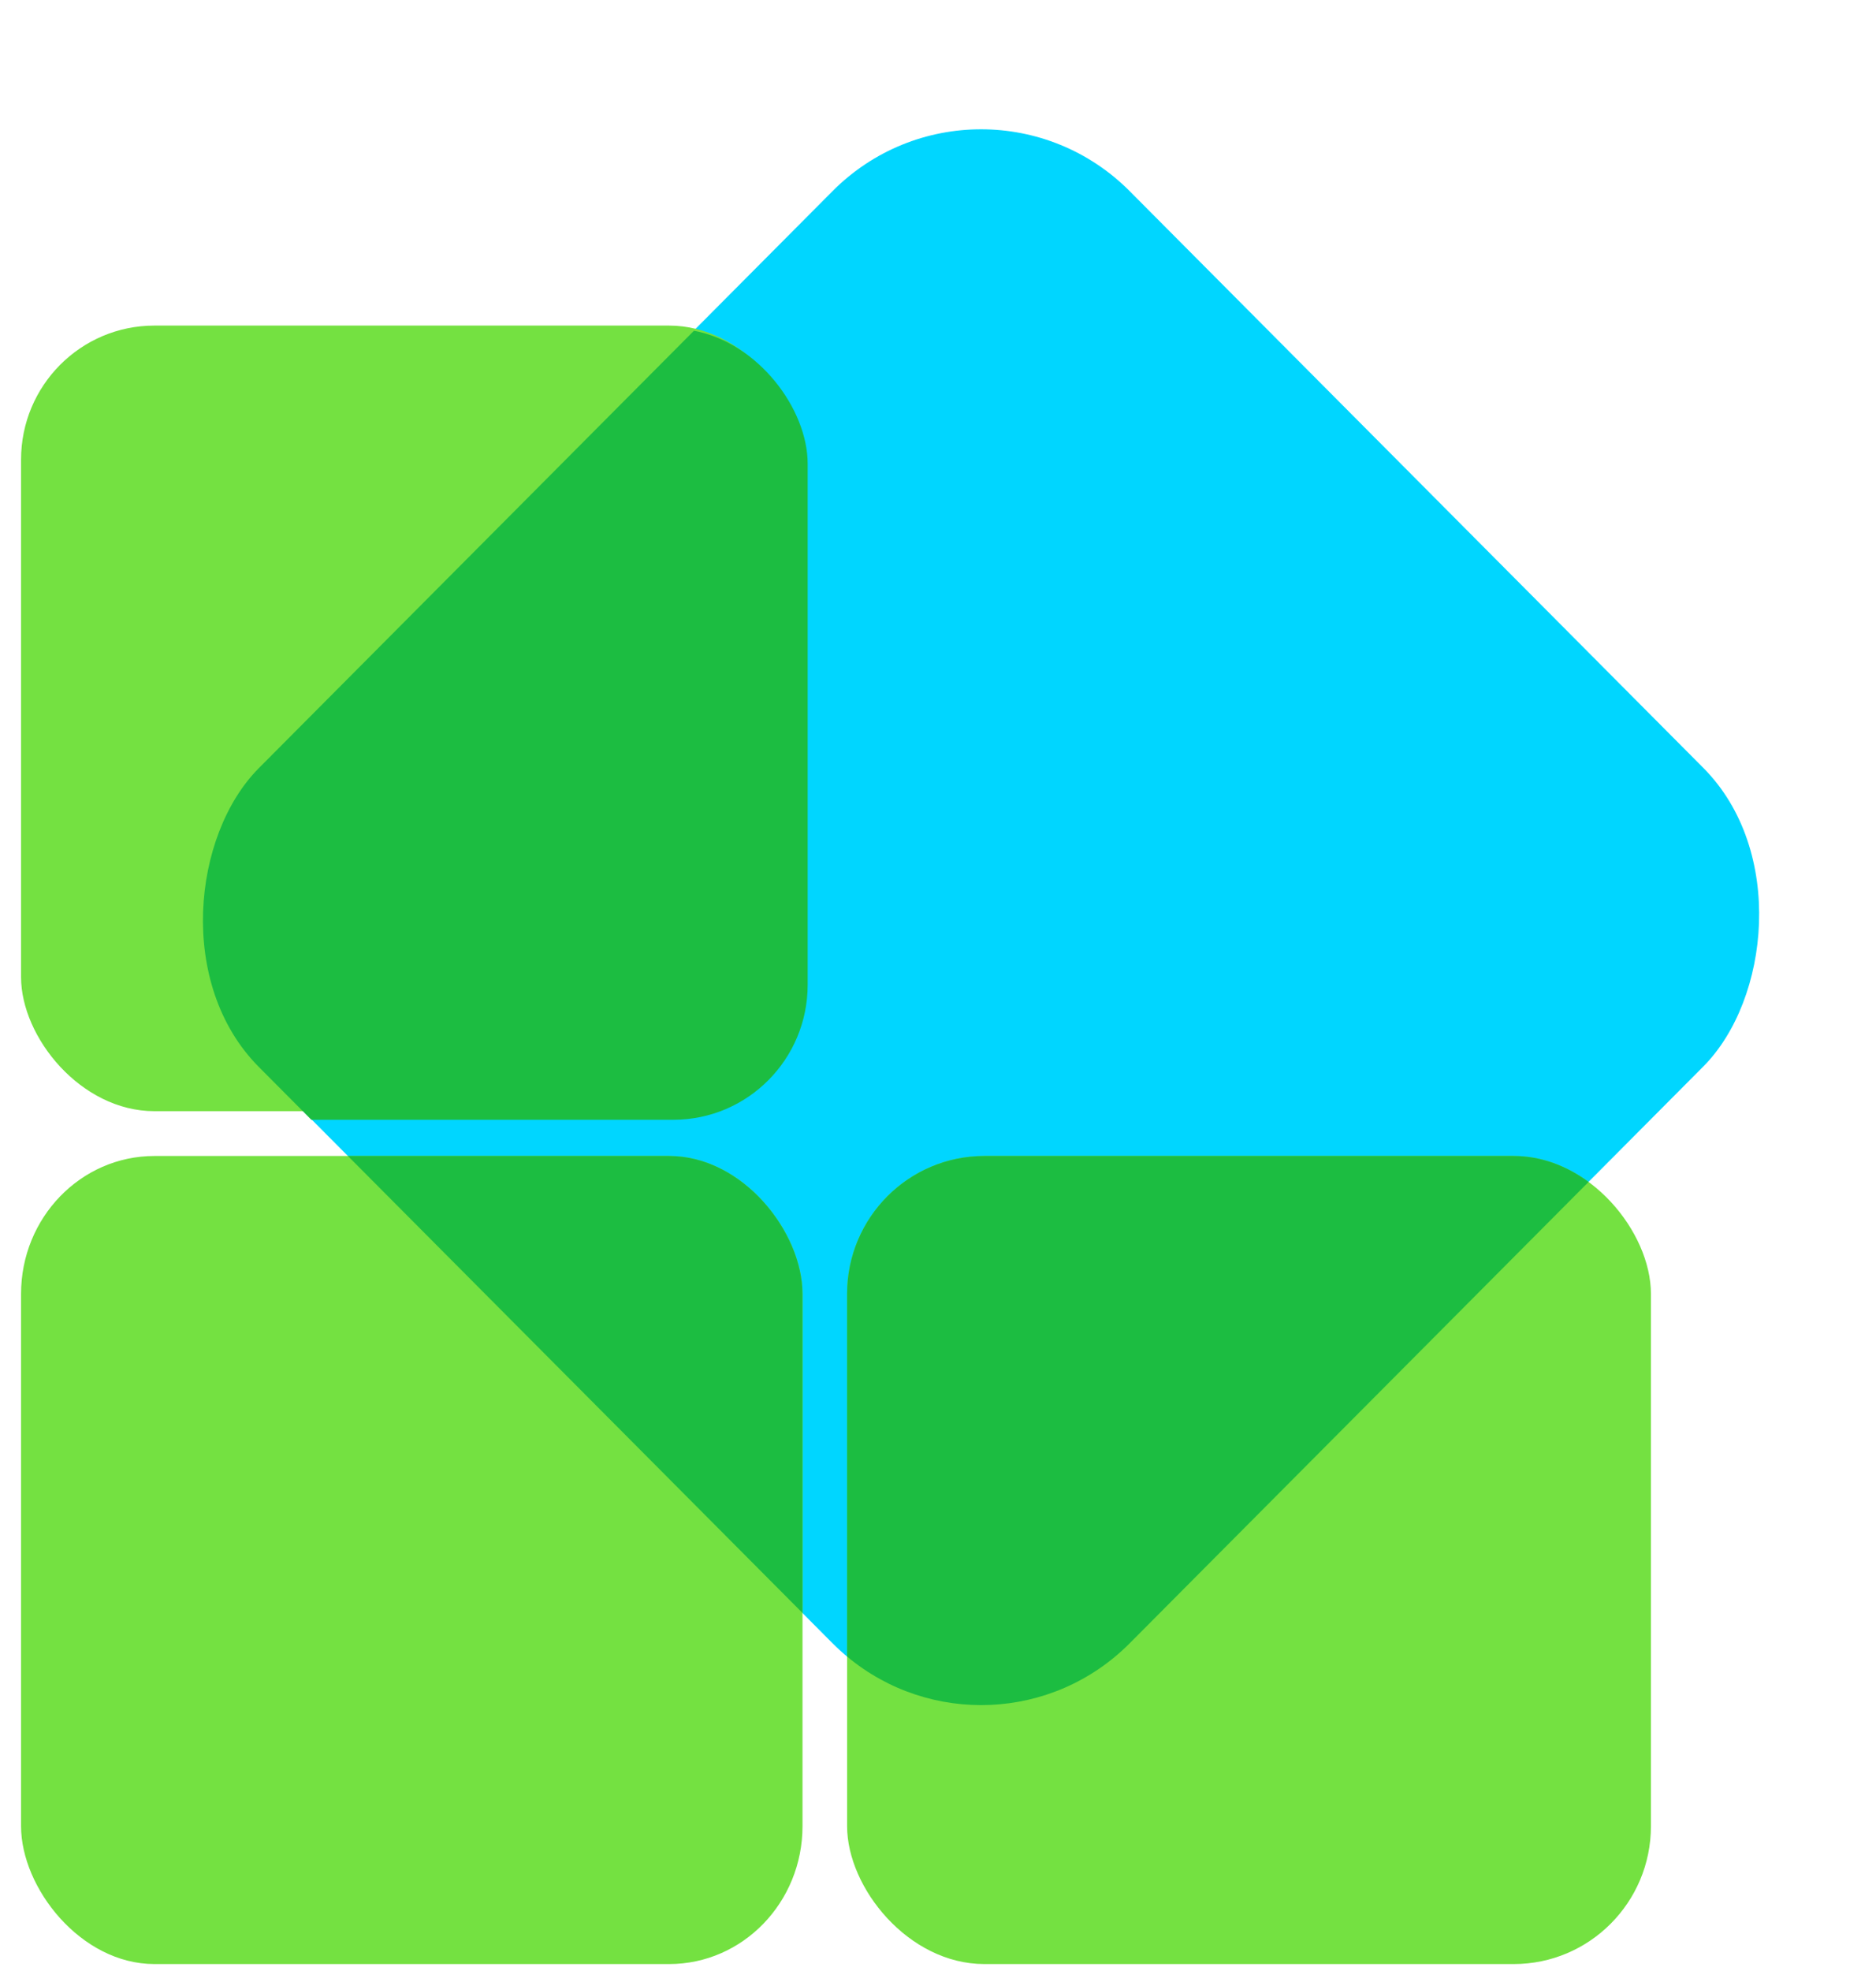
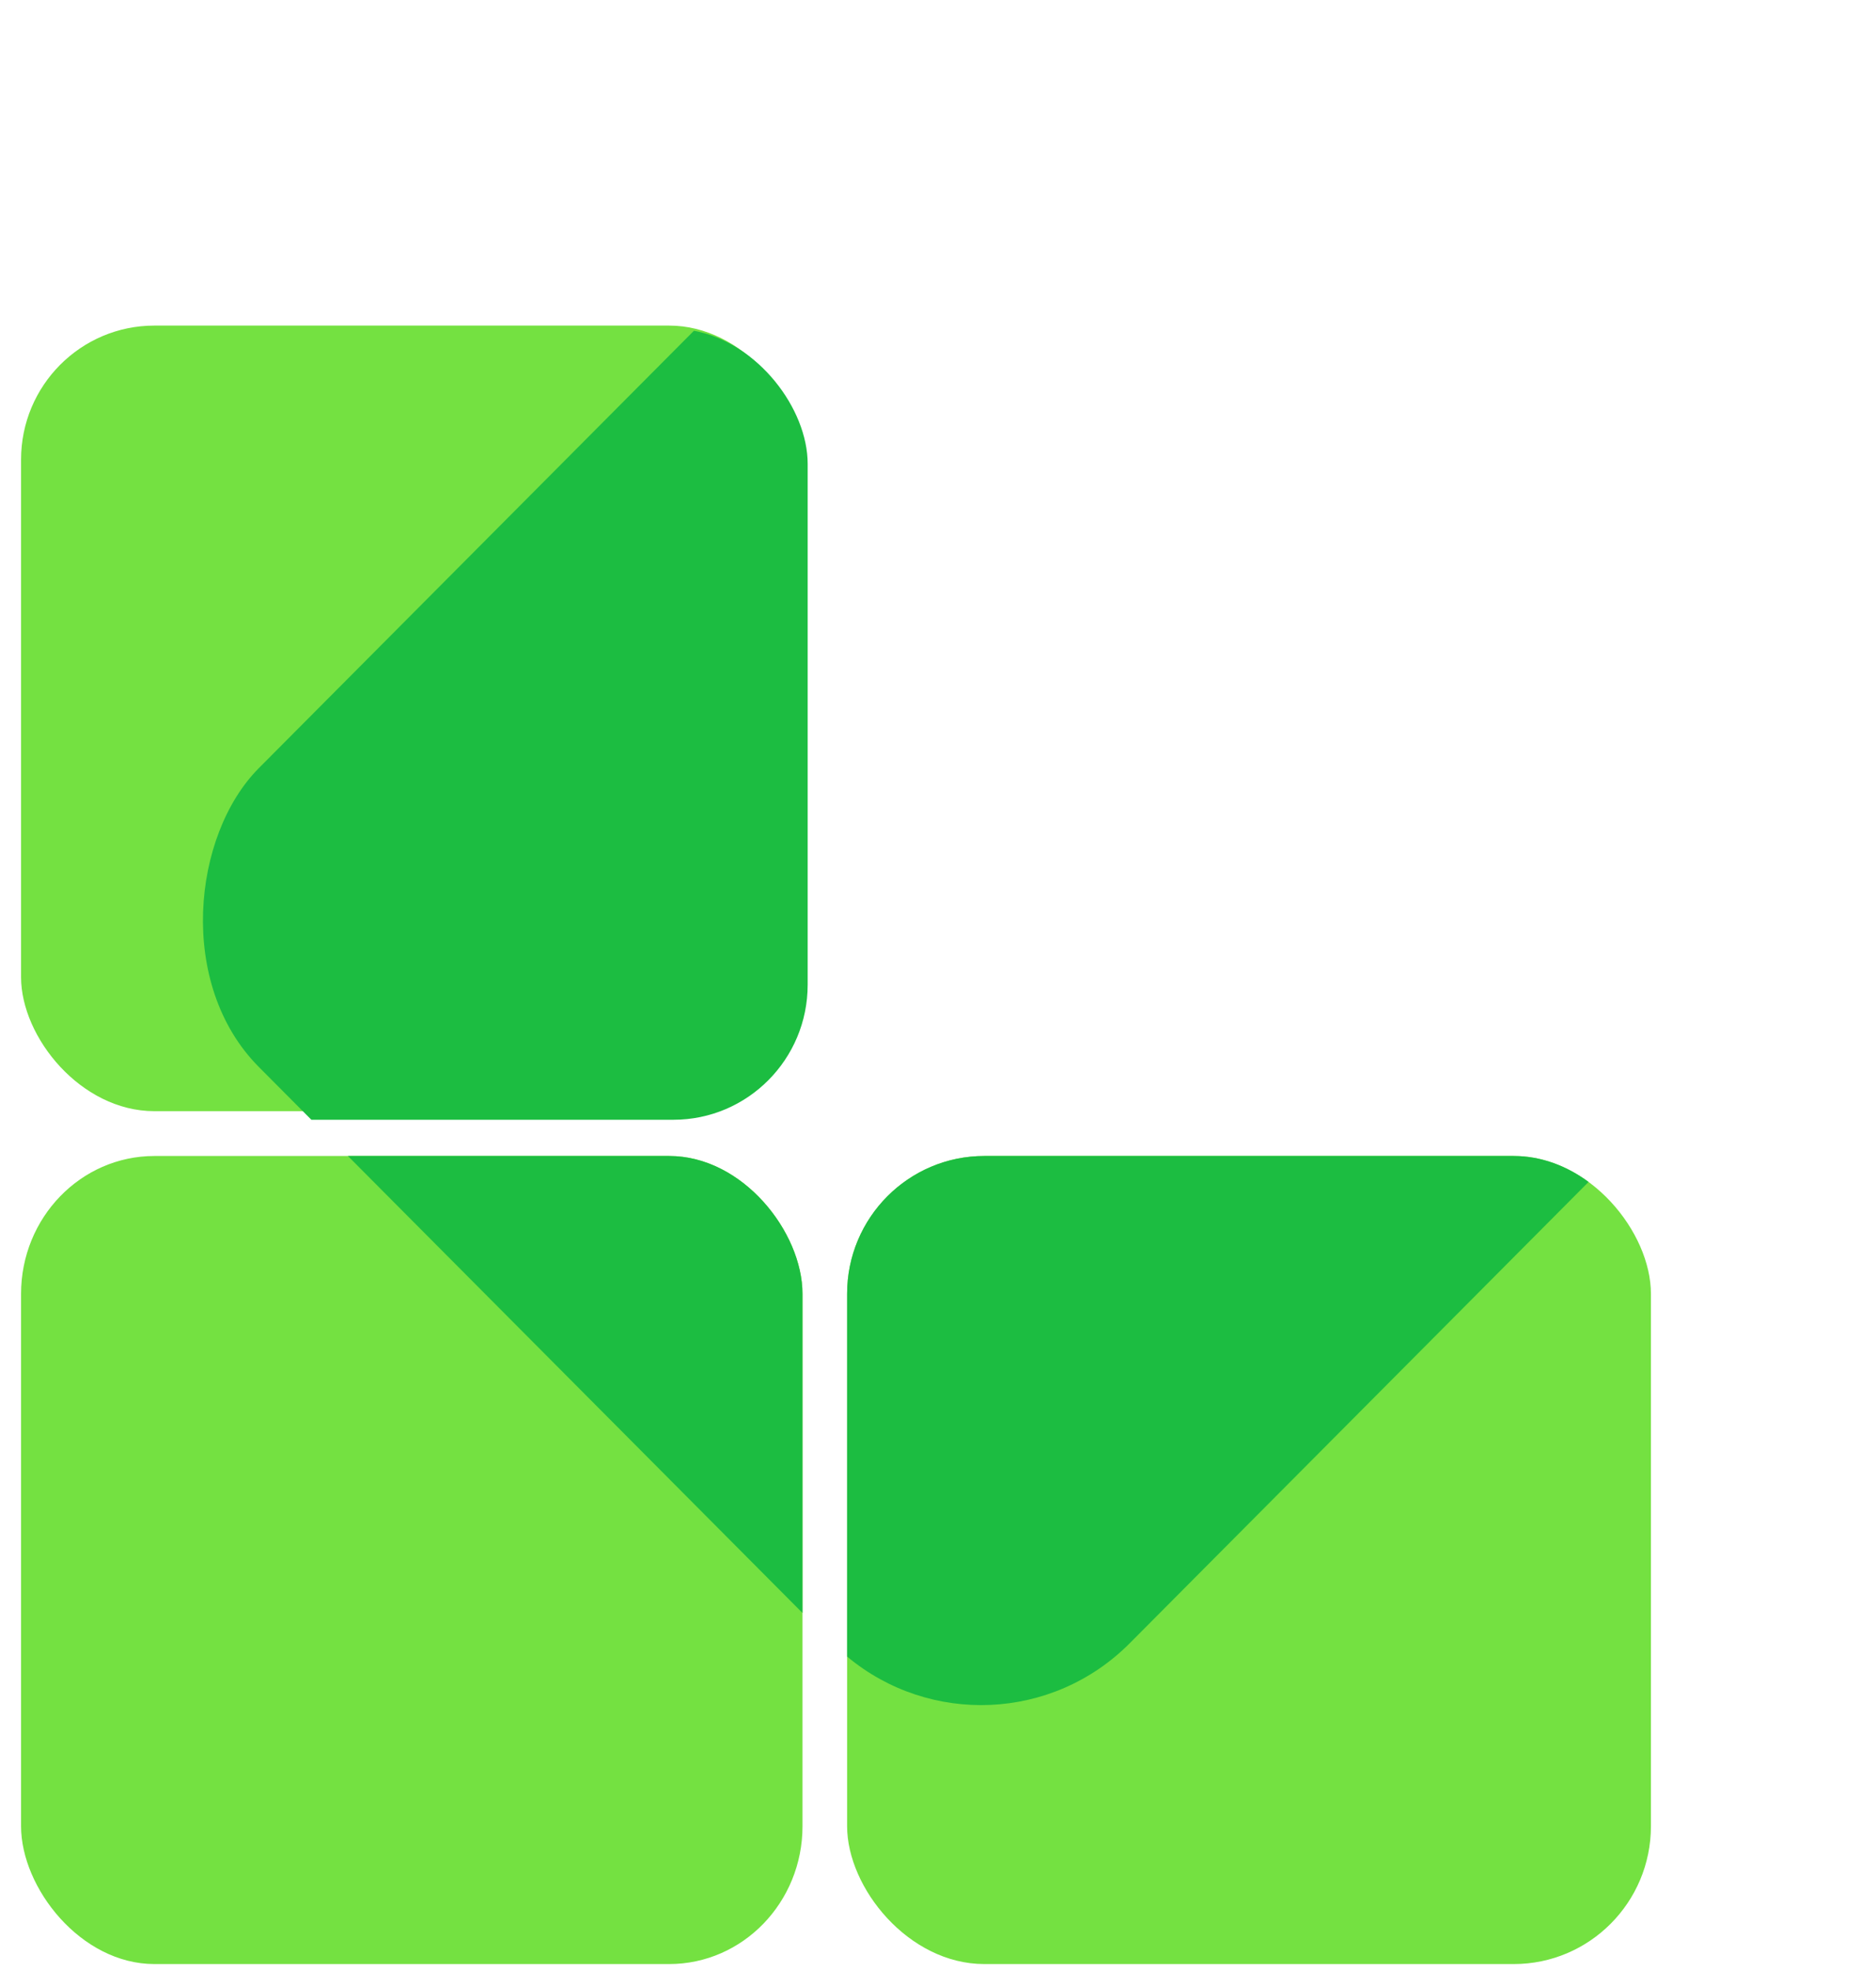
<svg xmlns="http://www.w3.org/2000/svg" width="40" height="42" viewBox="0 0 40 42" fill="none">
-   <path d="M24.087 4.073L36.317 16.362C38.067 18.119 37.736 21.302 36.317 22.727L24.087 35.016C22.337 36.773 19.501 36.773 17.751 35.016L5.521 22.727C3.771 20.97 4.102 17.787 5.521 16.362L17.751 4.073C19.5 2.316 22.337 2.316 24.087 4.073V4.073Z" fill="#00D6FF" />
  <path d="M3.292 24.633H14.268C15.838 24.633 17.111 26.255 17.111 27.571V38.914C17.111 40.536 15.838 41.852 14.268 41.852H3.292C1.722 41.852 0.449 40.229 0.449 38.914V27.571C0.449 25.948 1.722 24.633 3.292 24.633V24.633Z" fill="#74E141" />
-   <path d="M20.987 24.633H32.276C33.891 24.633 35.201 26.255 35.201 27.571V38.914C35.201 40.536 33.891 41.852 32.276 41.852H20.987C19.372 41.852 18.062 40.229 18.062 38.914V27.571C18.062 25.948 19.372 24.633 20.987 24.633V24.633Z" fill="#74E141" />
+   <path d="M20.987 24.633H32.276C33.891 24.633 35.201 26.255 35.201 27.571V38.914C35.201 40.536 33.891 41.852 32.276 41.852H20.987C19.372 41.852 18.062 40.229 18.062 38.914V27.571C18.062 25.948 19.372 24.633 20.987 24.633Z" fill="#74E141" />
  <path fill-rule="evenodd" clip-rule="evenodd" d="M17.11 34.37L7.418 24.633H14.267C15.837 24.633 17.11 26.255 17.11 27.571V34.37Z" fill="#1CBD41" />
  <path fill-rule="evenodd" clip-rule="evenodd" d="M33.871 25.186L24.088 35.016C22.438 36.673 19.823 36.768 18.062 35.3V27.571C18.062 25.948 19.372 24.633 20.987 24.633H32.276C32.865 24.633 33.413 24.848 33.871 25.186Z" fill="#1CBD41" />
  <path d="M3.292 6.938H14.268C15.838 6.938 17.111 8.515 17.111 9.794V20.822C17.111 22.399 15.838 23.678 14.268 23.678H3.292C1.722 23.678 0.449 22.101 0.449 20.822V9.794C0.449 8.216 1.722 6.938 3.292 6.938V6.938Z" fill="#74E141" />
  <path fill-rule="evenodd" clip-rule="evenodd" d="M14.796 7.048C16.169 7.304 17.221 8.717 17.221 9.883V20.985C17.221 22.573 15.939 23.861 14.358 23.861H6.639L5.518 22.735C3.769 20.977 4.1 17.795 5.518 16.369L14.796 7.048Z" fill="#1CBD41" />
</svg>